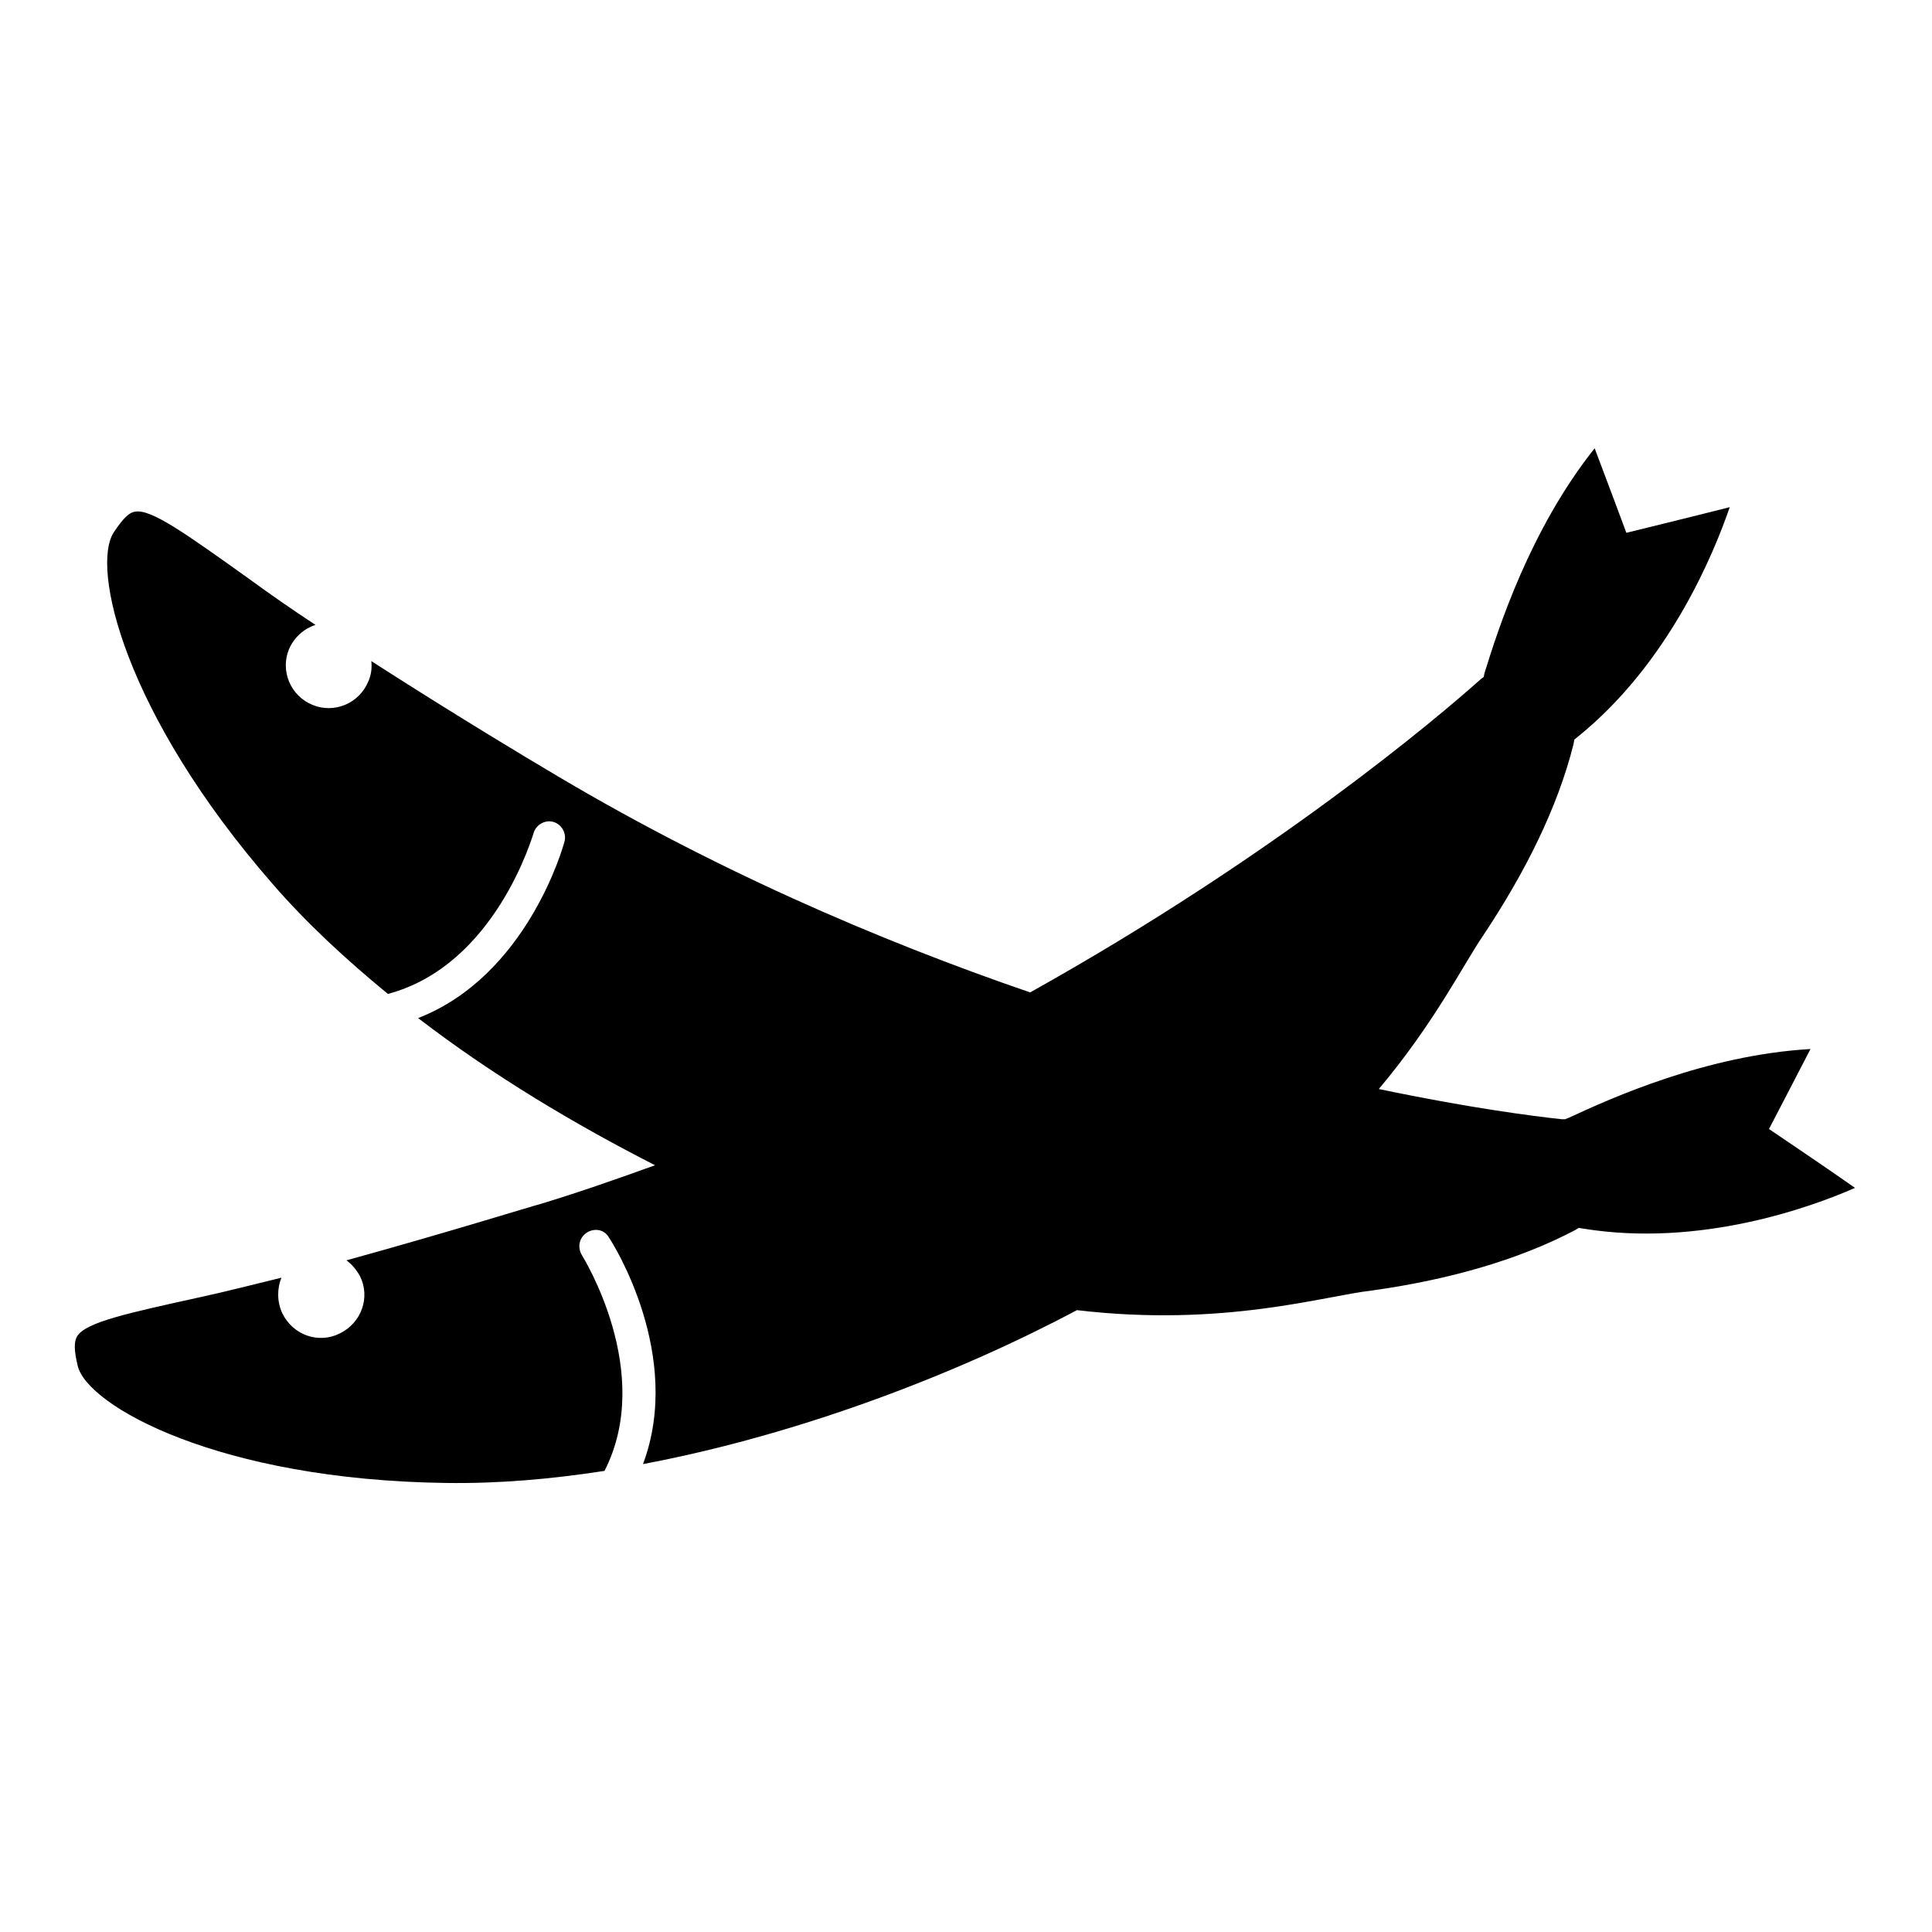
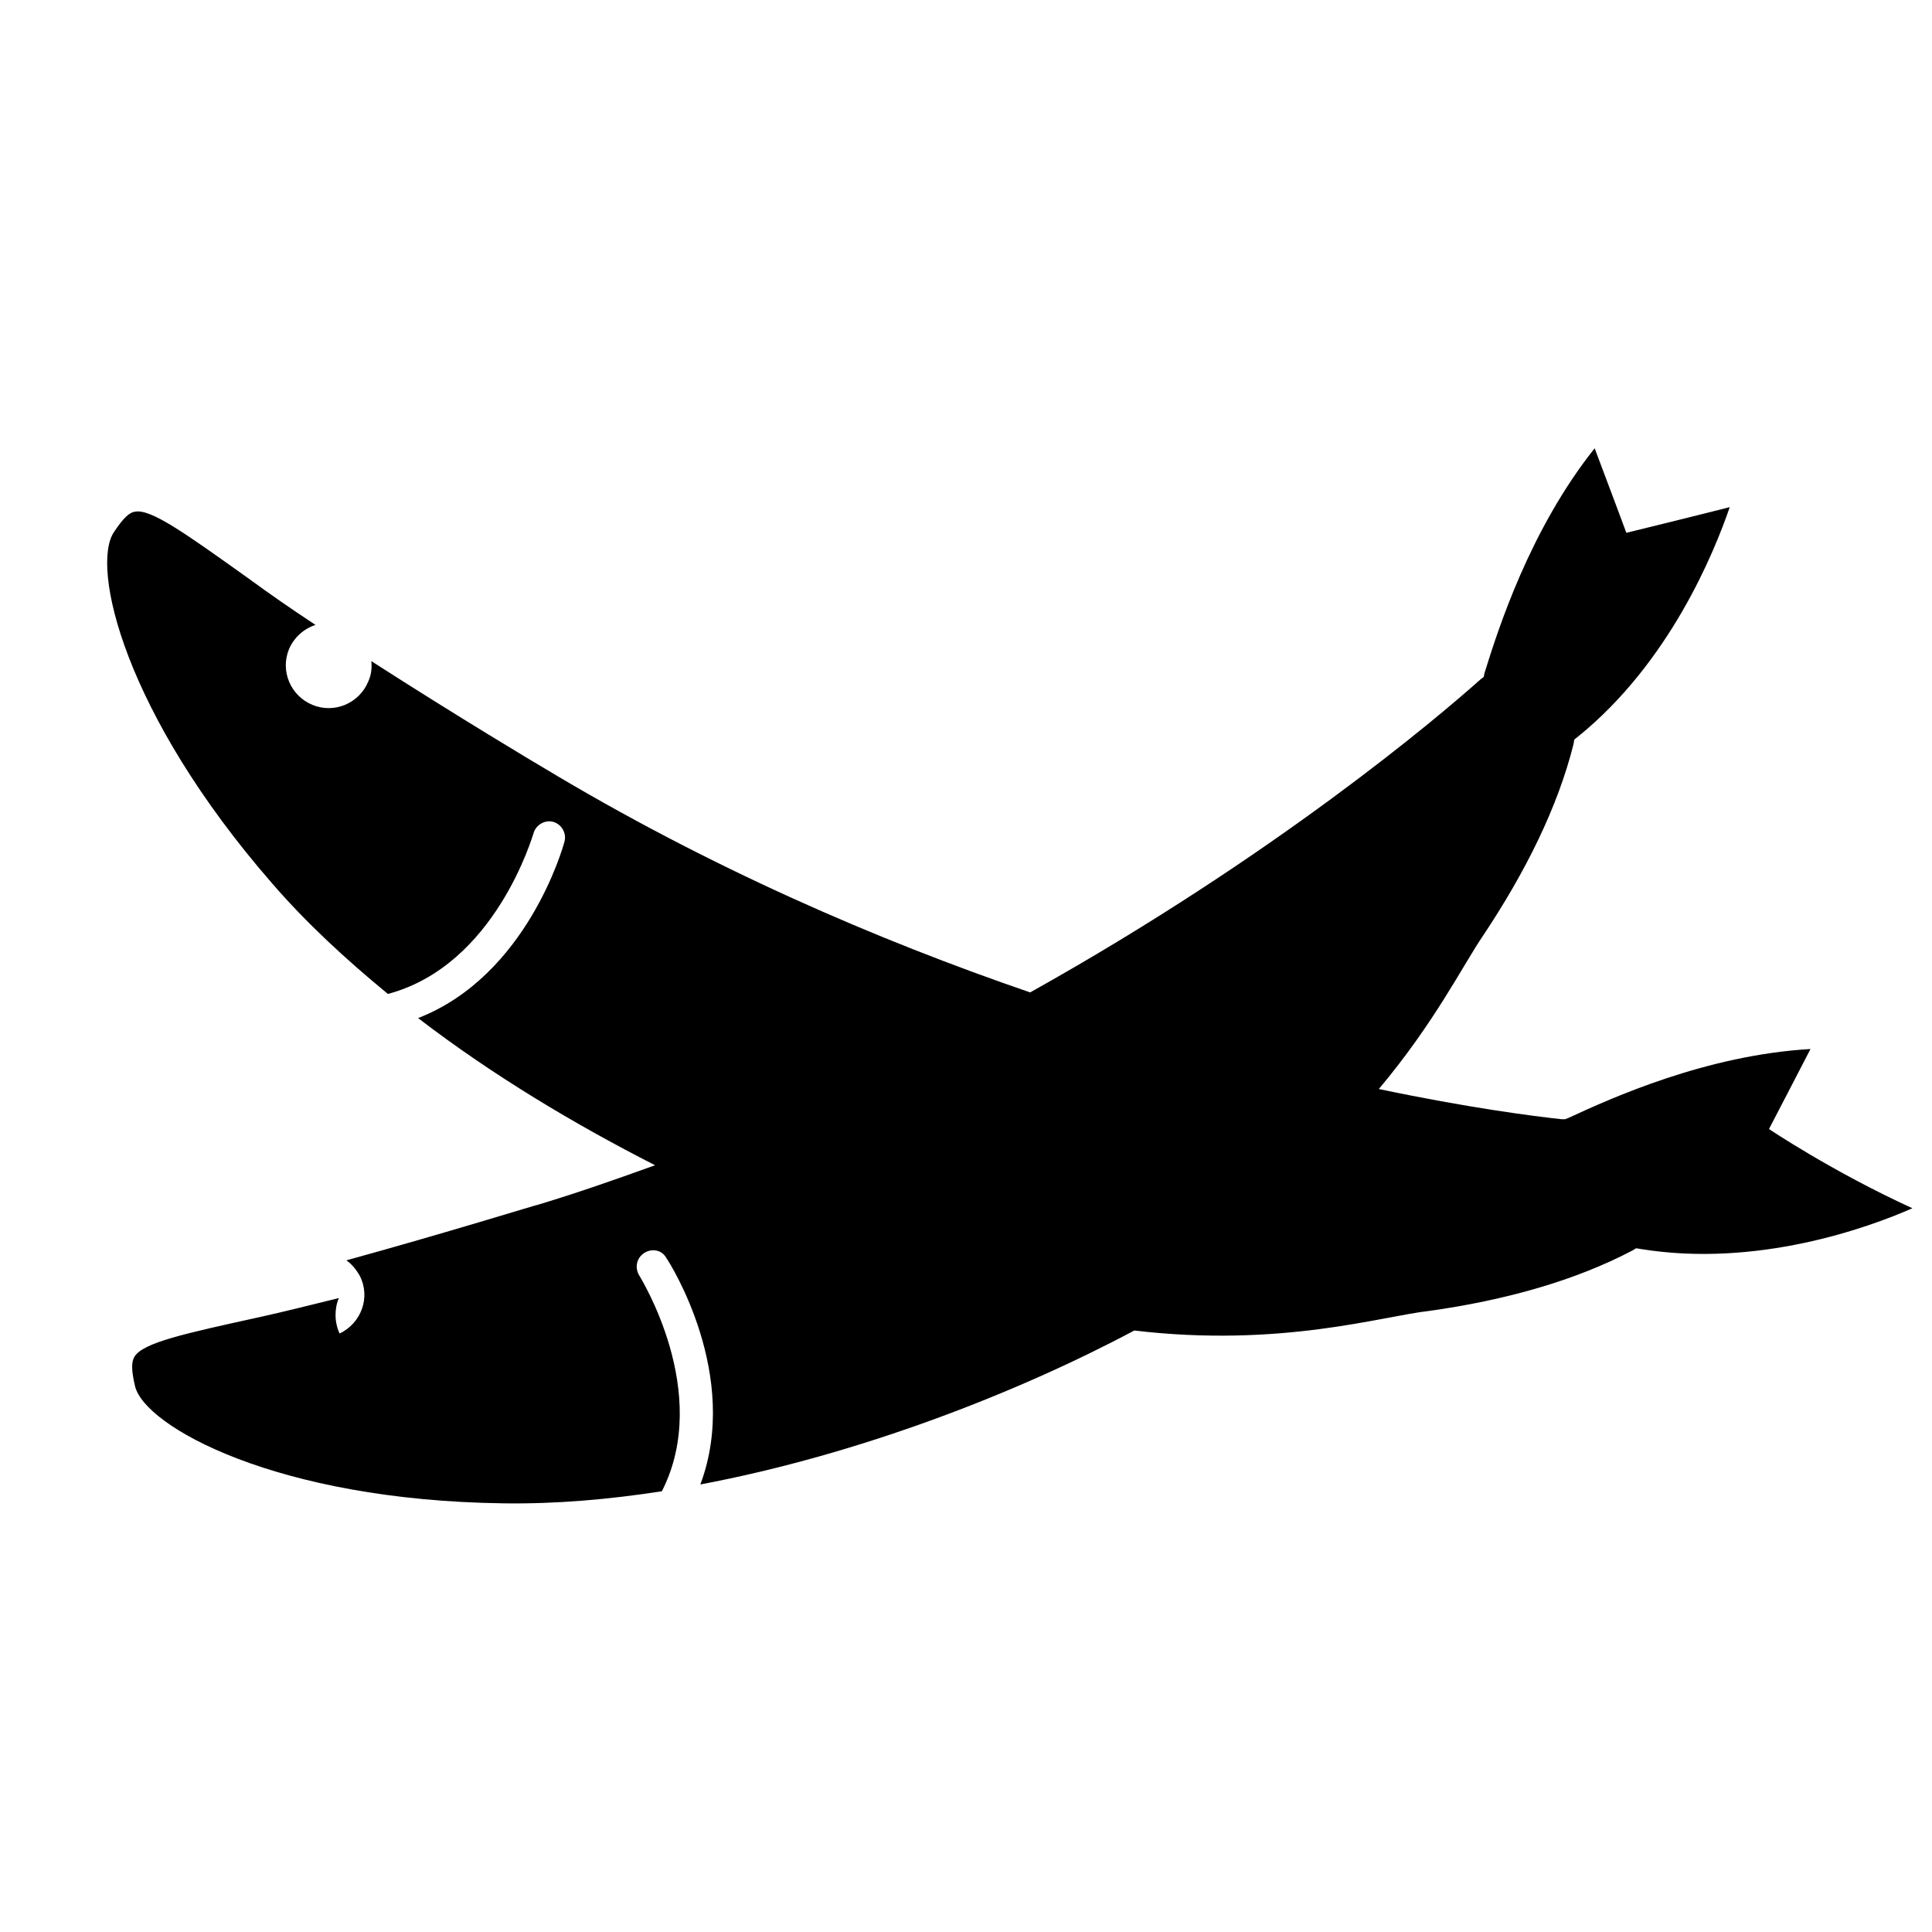
<svg xmlns="http://www.w3.org/2000/svg" version="1.1" x="0px" y="0px" viewBox="0 0 256 256" enable-background="new 0 0 256 256" xml:space="preserve">
  <g>
    <g>
-       <path fill="#000000" d="M234.4,149.6c0,0,3.8-7.3,5.5-10.6c-13.8,0.8-26.4,6.5-32,9.1l-0.5,0.2l-0.5,0c-3.7-0.4-12.3-1.5-24.2-4c7.4-8.8,11.2-16.5,13.8-20.3c5.6-8.4,9.9-17,12-25.4l0.1-0.6l0.5-0.4c12.1-9.8,18-24.3,20.1-30.4c-3.9,1-13.7,3.4-13.7,3.4s-2.9-7.8-4.2-11.2c-8.6,10.8-12.8,24-14.6,29.8l-0.1,0.5l-0.4,0.3c-5.7,5.1-27.3,23.4-59.7,41.5c-20.1-6.9-42.5-16.5-64.7-29.9c-0.2-0.1-11.1-6.6-22.6-14c0.1,0.9,0,1.8-0.4,2.7c-1.2,2.9-4.5,4.3-7.4,3.1c-2.9-1.2-4.3-4.5-3.1-7.4c0.7-1.6,2-2.7,3.5-3.2c-3.2-2.1-6.2-4.2-8.8-6.1c-8.4-6-13-9.3-15.1-8.9c-0.8,0.1-1.6,0.9-2.8,2.7c-3.1,4.6,1.3,24,21,46.6c4.5,5.2,9.7,10,15.3,14.6c14.3-3.8,19.2-21.1,19.3-21.3c0.3-1.1,1.5-1.8,2.6-1.5s1.8,1.5,1.5,2.6c-0.2,0.8-5,17.8-19.4,23.4c9.9,7.6,20.8,14.1,31.4,19.5c-5,1.8-10.1,3.6-15.4,5.2c-0.2,0-12.4,3.8-25.5,7.4c0.7,0.5,1.3,1.2,1.8,2.1c1.4,2.8,0.2,6.2-2.7,7.6c-2.8,1.4-6.2,0.2-7.6-2.7c-0.7-1.5-0.7-3.3-0.1-4.7c-3.7,0.9-7.2,1.8-10.4,2.5c-10,2.2-15.6,3.4-16.7,5.3c-0.4,0.7-0.4,1.8,0.1,3.9c1.3,5.3,18.7,15.1,48.8,15.5c6.9,0.1,13.9-0.5,21-1.6c6.7-13.1-2.9-28.4-3-28.6c-0.6-1-0.4-2.3,0.7-3c1-0.6,2.3-0.4,2.9,0.7c0.5,0.7,9.9,15.6,4.5,30c21.2-4,42.1-12.2,57.5-20.4c19.4,2.3,32.8-1.9,39.1-2.6c10-1.4,19.3-4,26.9-8l0.5-0.3l0.6,0.1c15.4,2.5,30.1-2.8,36-5.4C242.7,155.2,234.4,149.6,234.4,149.6z" />
+       <path fill="#000000" d="M234.4,149.6c0,0,3.8-7.3,5.5-10.6c-13.8,0.8-26.4,6.5-32,9.1l-0.5,0.2l-0.5,0c-3.7-0.4-12.3-1.5-24.2-4c7.4-8.8,11.2-16.5,13.8-20.3c5.6-8.4,9.9-17,12-25.4l0.1-0.6l0.5-0.4c12.1-9.8,18-24.3,20.1-30.4c-3.9,1-13.7,3.4-13.7,3.4s-2.9-7.8-4.2-11.2c-8.6,10.8-12.8,24-14.6,29.8l-0.1,0.5l-0.4,0.3c-5.7,5.1-27.3,23.4-59.7,41.5c-20.1-6.9-42.5-16.5-64.7-29.9c-0.2-0.1-11.1-6.6-22.6-14c0.1,0.9,0,1.8-0.4,2.7c-1.2,2.9-4.5,4.3-7.4,3.1c-2.9-1.2-4.3-4.5-3.1-7.4c0.7-1.6,2-2.7,3.5-3.2c-3.2-2.1-6.2-4.2-8.8-6.1c-8.4-6-13-9.3-15.1-8.9c-0.8,0.1-1.6,0.9-2.8,2.7c-3.1,4.6,1.3,24,21,46.6c4.5,5.2,9.7,10,15.3,14.6c14.3-3.8,19.2-21.1,19.3-21.3c0.3-1.1,1.5-1.8,2.6-1.5s1.8,1.5,1.5,2.6c-0.2,0.8-5,17.8-19.4,23.4c9.9,7.6,20.8,14.1,31.4,19.5c-5,1.8-10.1,3.6-15.4,5.2c-0.2,0-12.4,3.8-25.5,7.4c0.7,0.5,1.3,1.2,1.8,2.1c1.4,2.8,0.2,6.2-2.7,7.6c-0.7-1.5-0.7-3.3-0.1-4.7c-3.7,0.9-7.2,1.8-10.4,2.5c-10,2.2-15.6,3.4-16.7,5.3c-0.4,0.7-0.4,1.8,0.1,3.9c1.3,5.3,18.7,15.1,48.8,15.5c6.9,0.1,13.9-0.5,21-1.6c6.7-13.1-2.9-28.4-3-28.6c-0.6-1-0.4-2.3,0.7-3c1-0.6,2.3-0.4,2.9,0.7c0.5,0.7,9.9,15.6,4.5,30c21.2-4,42.1-12.2,57.5-20.4c19.4,2.3,32.8-1.9,39.1-2.6c10-1.4,19.3-4,26.9-8l0.5-0.3l0.6,0.1c15.4,2.5,30.1-2.8,36-5.4C242.7,155.2,234.4,149.6,234.4,149.6z" />
    </g>
  </g>
</svg>